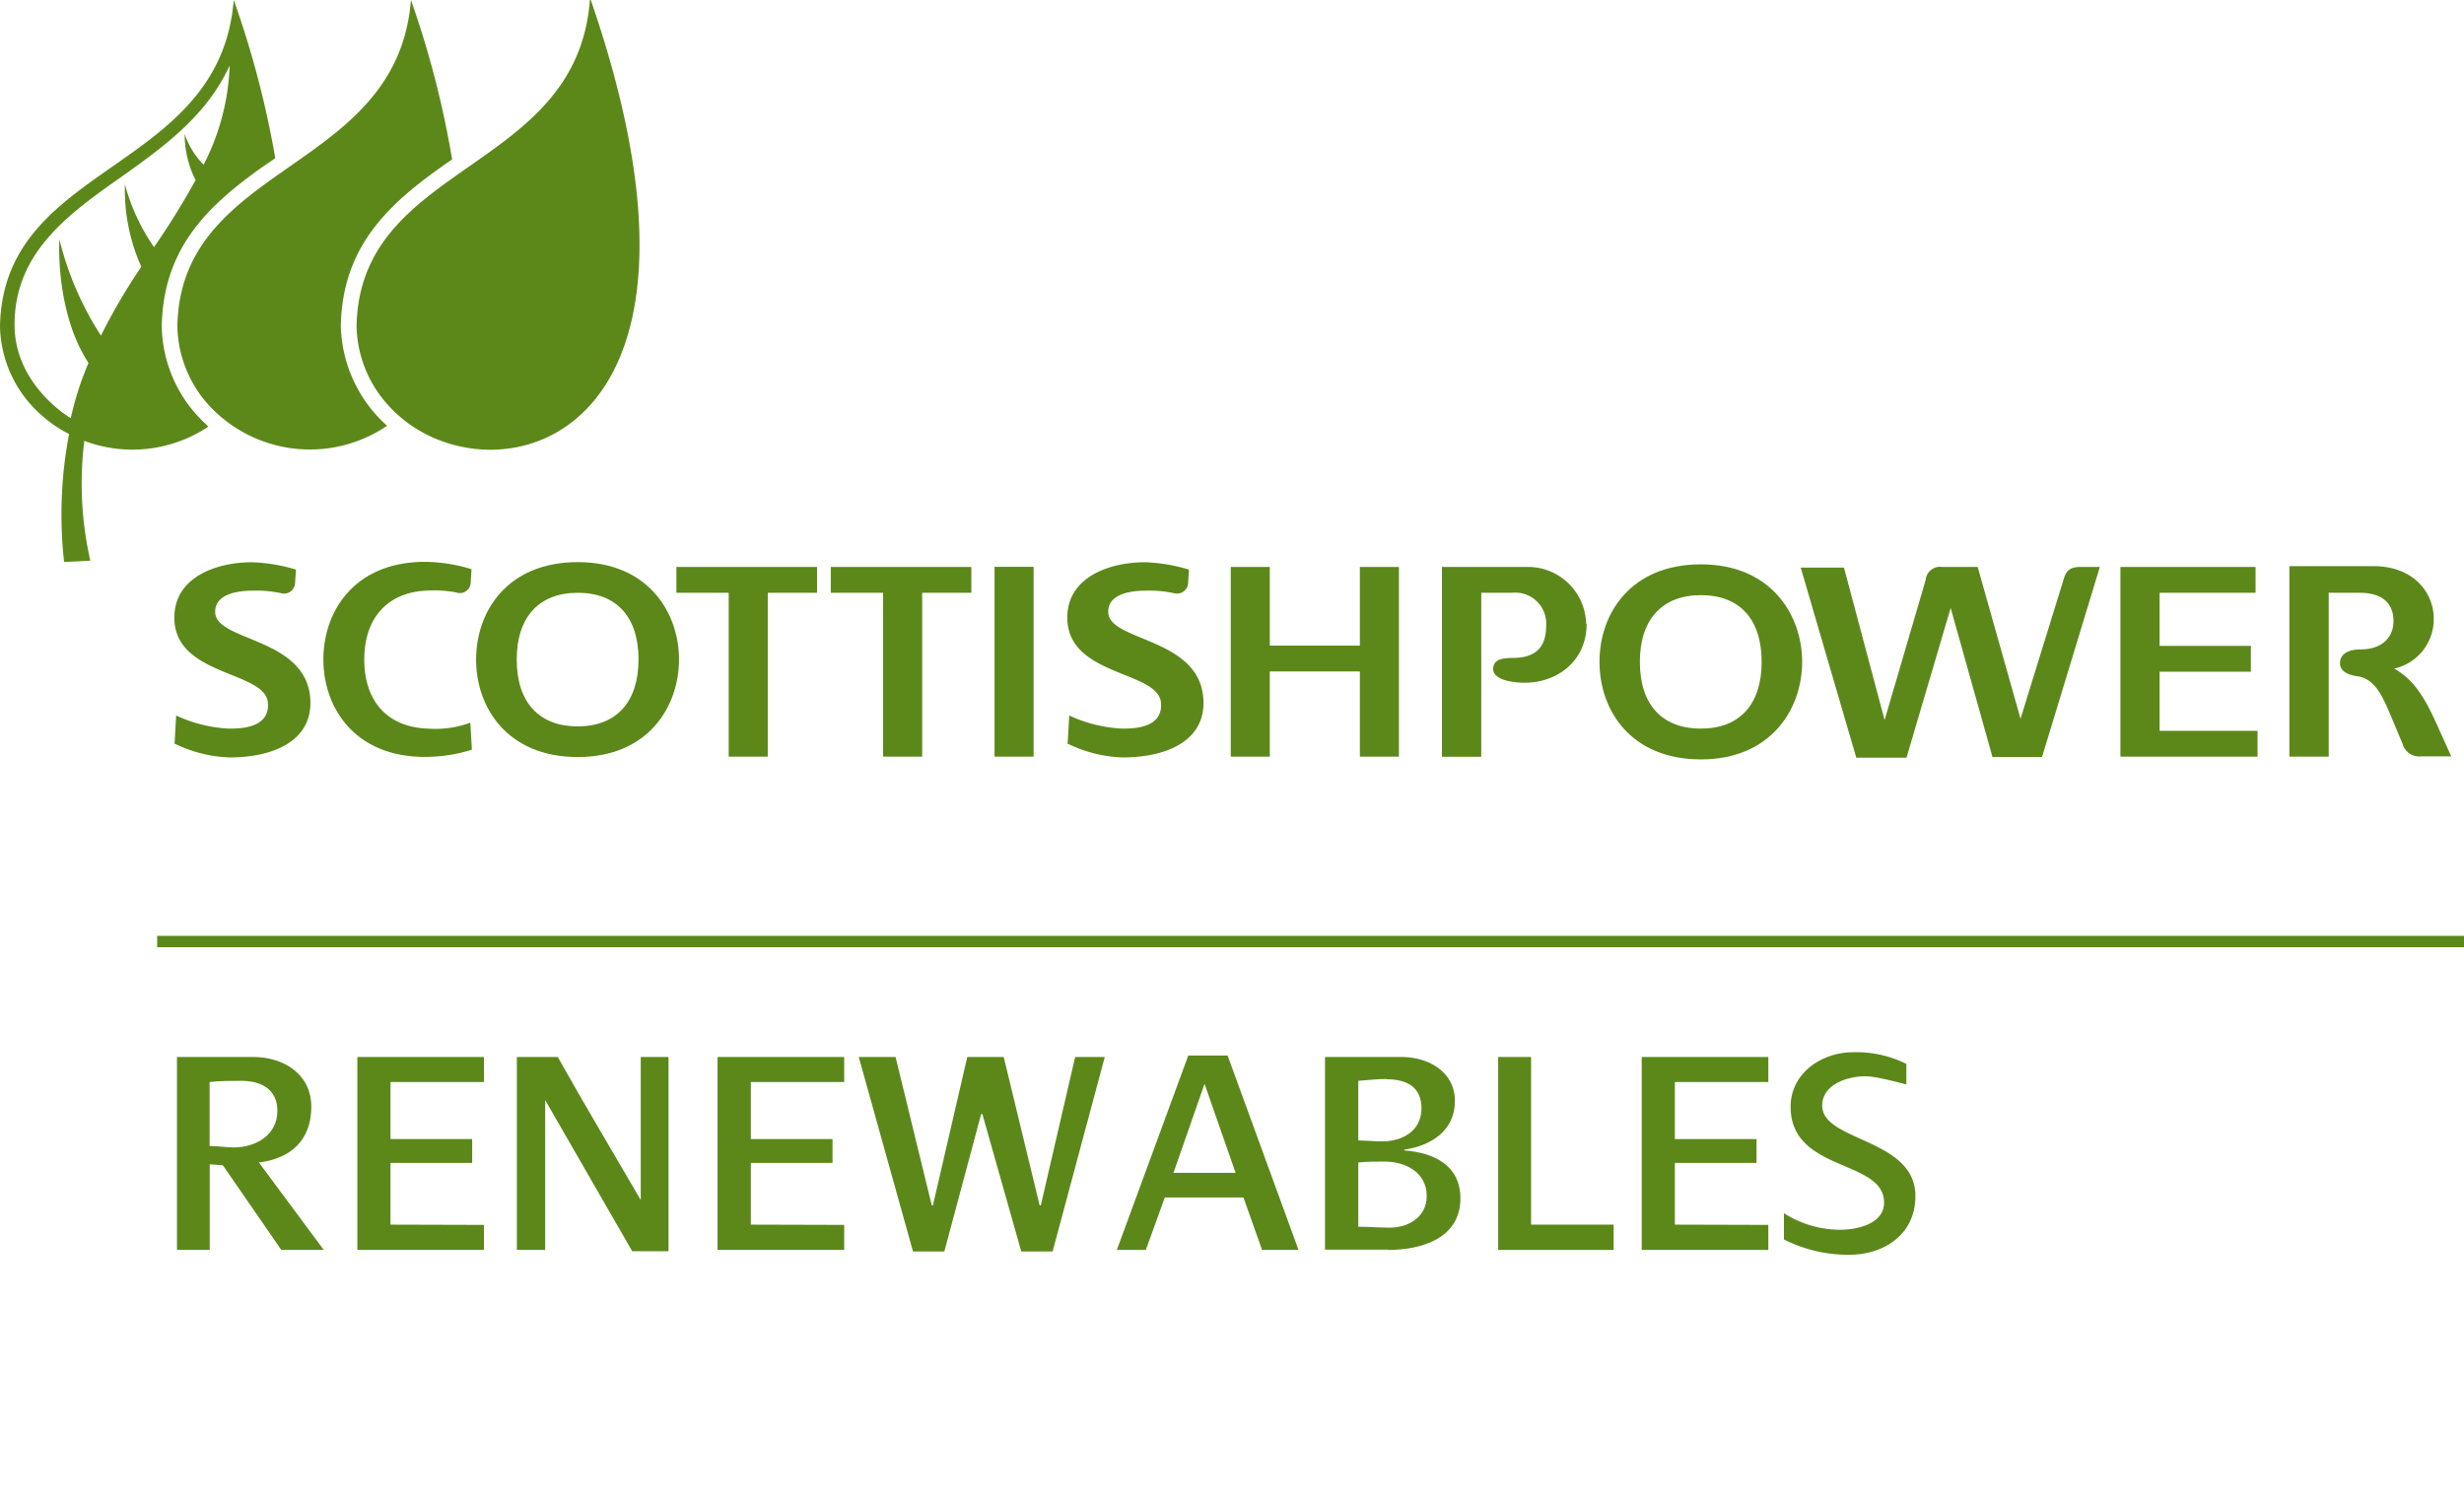
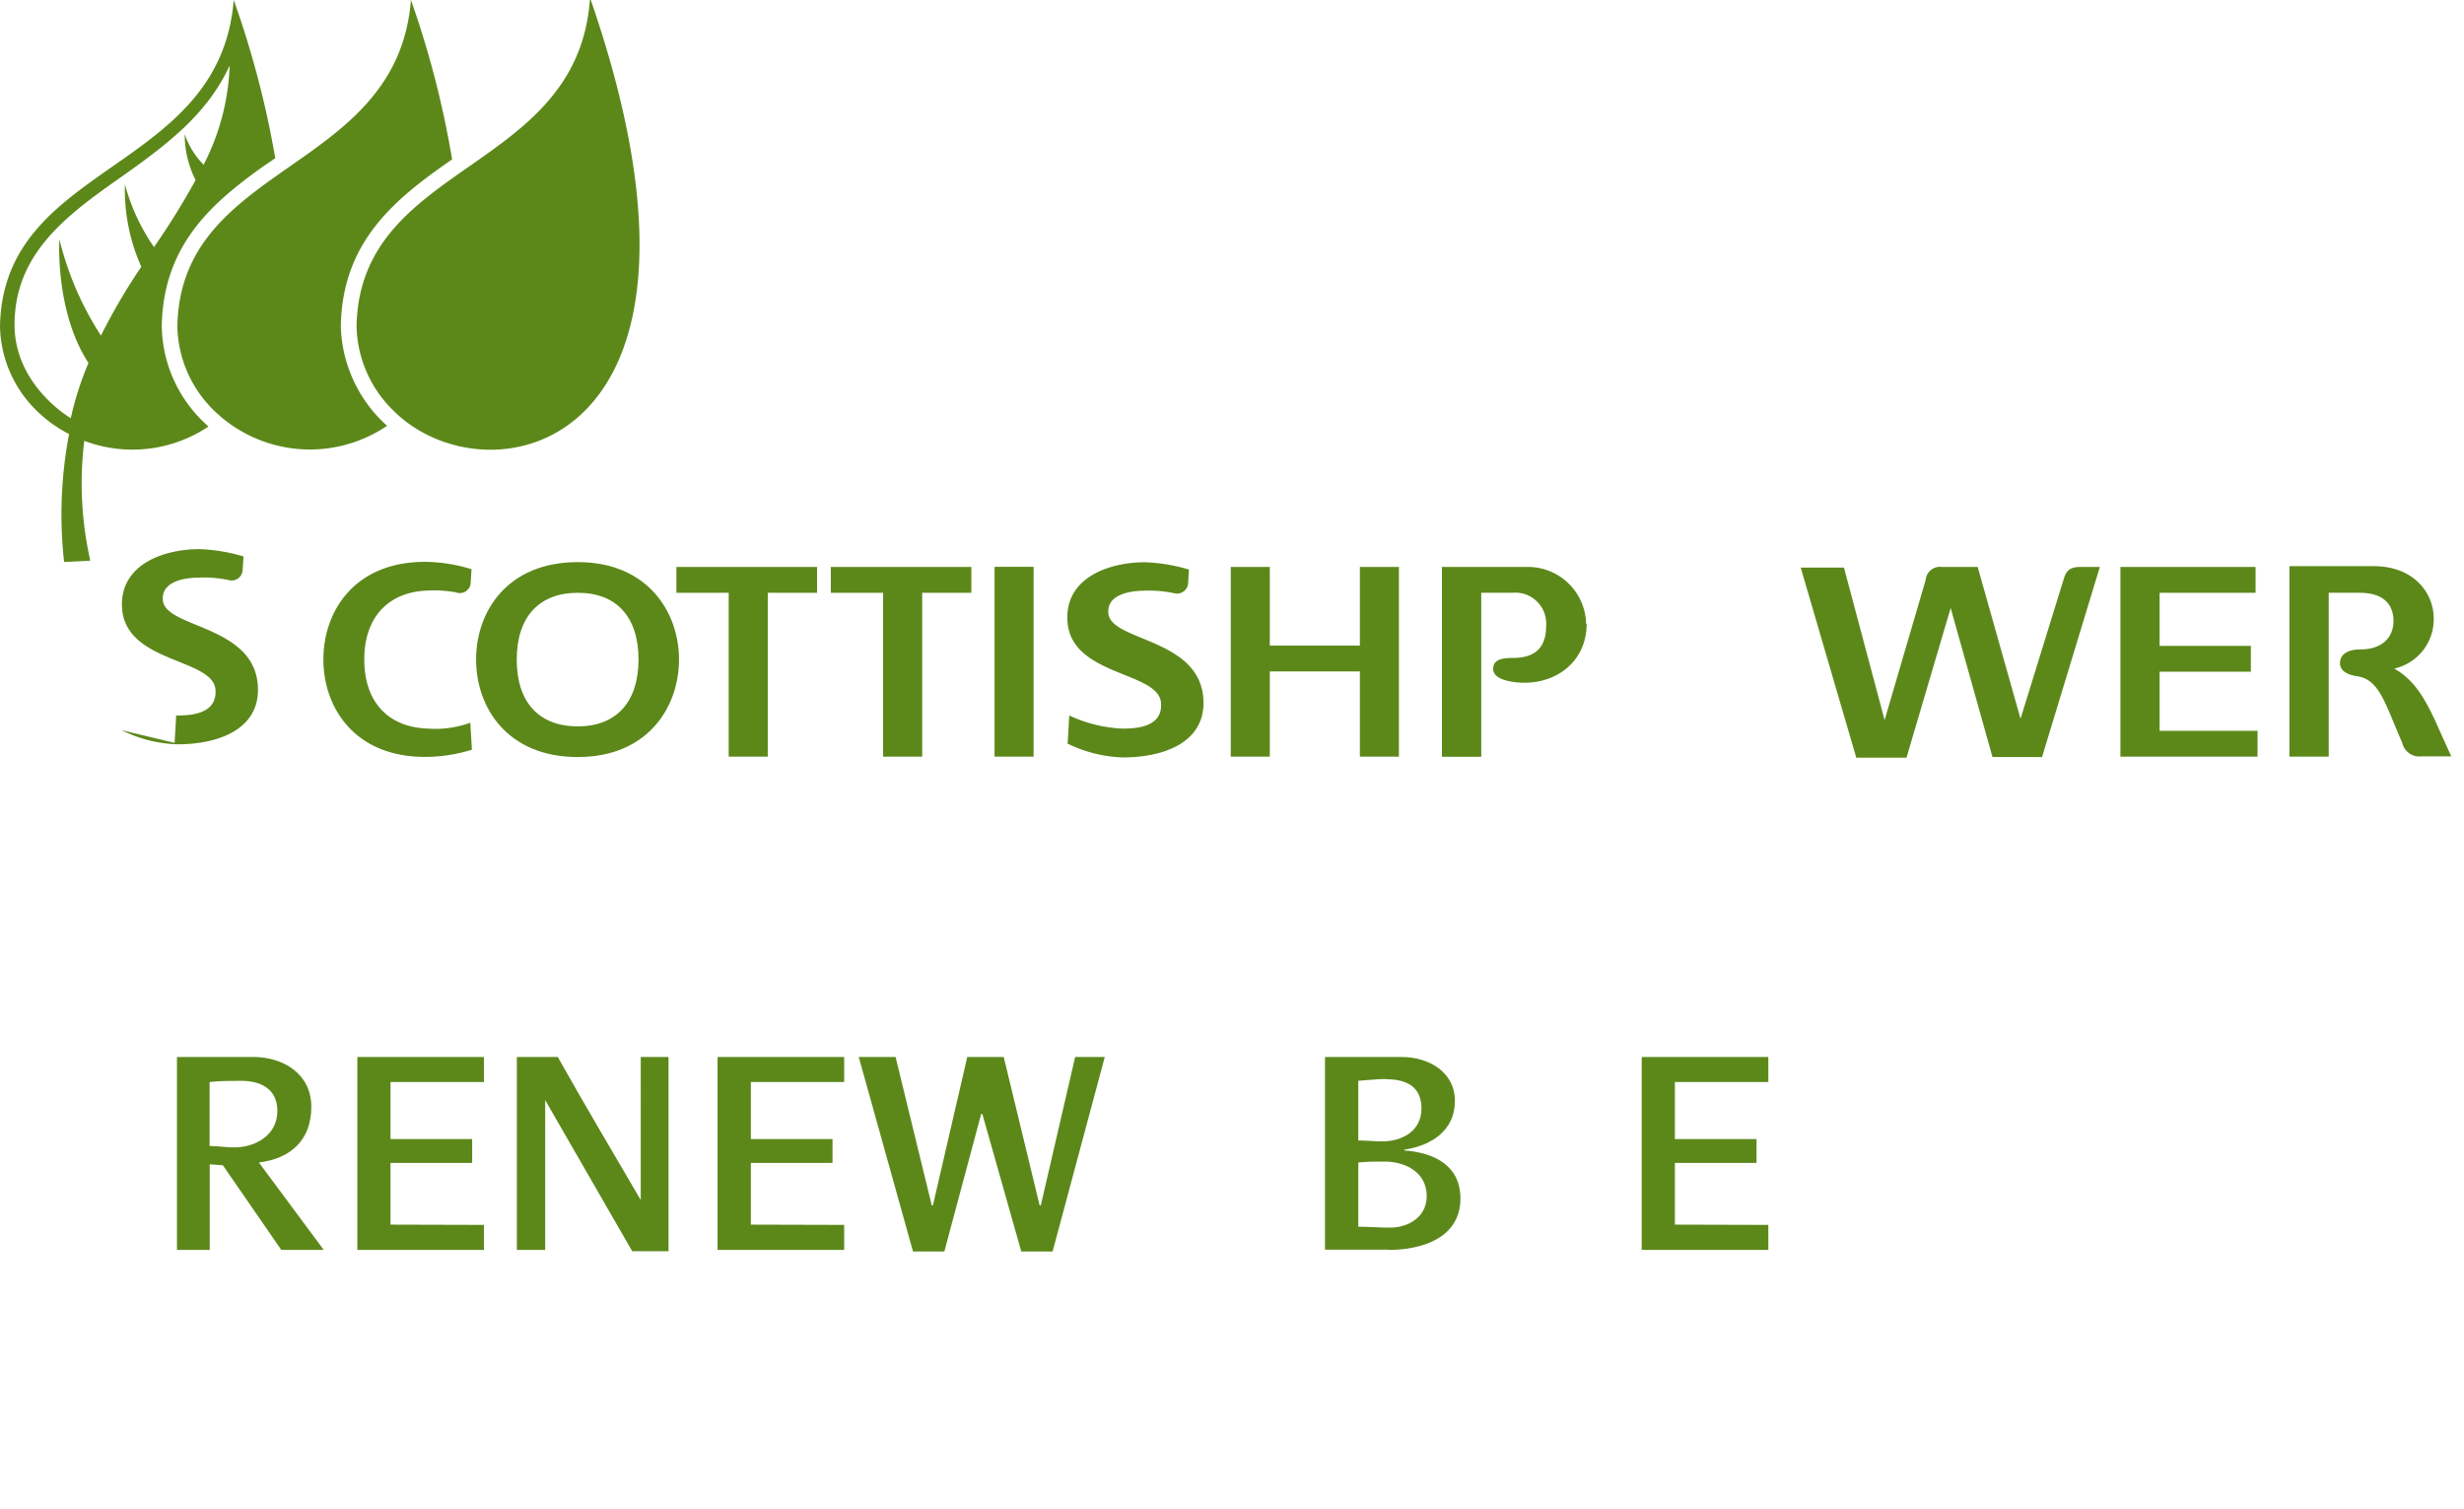
<svg xmlns="http://www.w3.org/2000/svg" width="187.97" height="115.08" viewBox="0 0 187.97 115.08">
  <title>Recurso 1</title>
  <polygon points="164.75 51.24 171.71 51.24 171.71 49.27 164.75 49.27 164.75 45.22 172.07 45.22 172.07 43.25 161.76 43.25 161.76 57.72 172.22 57.72 172.22 55.75 164.75 55.75 164.75 51.24" style="fill:#5c881a" />
  <rect x="75.87" y="43.24" width="2.98" height="14.48" style="fill:#5c881a" />
  <polygon points="62.33 43.25 51.6 43.25 51.6 45.22 55.59 45.22 55.59 57.72 58.57 57.72 58.57 45.22 62.33 45.22 62.33 43.25" style="fill:#5c881a" />
  <polygon points="74.1 43.25 63.38 43.25 63.38 45.22 67.37 45.22 67.37 57.72 70.35 57.72 70.35 45.22 74.1 45.22 74.1 43.25" style="fill:#5c881a" />
  <polygon points="103.74 43.25 103.74 49.25 96.87 49.25 96.87 43.25 93.89 43.25 93.89 57.72 96.87 57.72 96.87 51.22 103.74 51.22 103.74 57.72 106.72 57.72 106.72 43.25 103.74 43.25" style="fill:#5c881a" />
  <path d="M81.45,56.67l.12-2.09a10.76,10.76,0,0,0,4,1c.85,0,3.14,0,3-1.94-.15-2.5-7.15-2-7.15-6.53,0-3.12,3.27-4.22,5.92-4.22a13.13,13.13,0,0,1,3.36.56l-.06,1a.85.85,0,0,1-1.08.8,9,9,0,0,0-2.2-.19c-.86,0-2.92.16-2.81,1.7.15,2.23,7.26,1.87,7.26,6.87,0,3-3,4.15-6.15,4.15a10.31,10.31,0,0,1-4.27-1.08" style="fill:#5c881a" />
  <path d="M26,24.88h0c.11-6.37,4-9.63,8.49-12.72A72.24,72.24,0,0,0,31.35,0C30.3,13.21,13.76,12.31,13.53,24.9a9.21,9.21,0,0,0,2.86,6.48,10.49,10.49,0,0,0,13.14,1.1A10.55,10.55,0,0,1,26,24.88" style="fill:#5c881a" />
  <path d="M45,0C44,13.21,27.43,12.31,27.2,24.9a9.24,9.24,0,0,0,2.87,6.48c7.18,7.09,26.86,3,15-31.38" style="fill:#5c881a" />
  <path d="M15.55,12.58a6.06,6.06,0,0,1-1.46-2.35,7.74,7.74,0,0,0,.83,3.51,59.13,59.13,0,0,1-3.17,5.11,15.25,15.25,0,0,1-2.22-4.79,14.36,14.36,0,0,0,1.25,6.29A45.85,45.85,0,0,0,7.7,25.6a24.05,24.05,0,0,1-3.17-7.35s-.35,5.5,2.22,9.44A23.7,23.7,0,0,0,5.4,31.9c-.89-.53-4.29-3-4.29-7.12,0-5.43,3.95-8.34,8.08-11.24h0C12.79,11,15.81,8.71,17.52,5a17.79,17.79,0,0,1-2,7.59M17.83,0C16.77,13.21.23,12.32,0,24.9a9.23,9.23,0,0,0,2.86,6.49,9.88,9.88,0,0,0,2.41,1.72,32.65,32.65,0,0,0-.38,9.76l2-.1a26.66,26.66,0,0,1-.46-9.14,10.42,10.42,0,0,0,9.47-1.09l-.35-.33a10.36,10.36,0,0,1-3.21-7.33c.11-6.13,3.75-9.33,7.66-12.13l1-.68A72.53,72.53,0,0,0,17.83,0" style="fill:#5c881a" />
-   <path d="M129.76,55.58c-3,0-4.66-1.86-4.66-5.09s1.69-5.09,4.66-5.09,4.63,1.85,4.63,5.09-1.68,5.09-4.63,5.09m0-12.53c-5.35,0-7.74,3.74-7.74,7.44s2.39,7.44,7.74,7.44,7.72-3.85,7.72-7.44-2.38-7.44-7.72-7.44" style="fill:#5c881a" />
  <path d="M158.68,43.25c-1,0-1.12.54-1.27,1l-3.27,10.58-3.27-11.58h-2.71a1.1,1.1,0,0,0-1.26,1l-3.13,10.68-3.1-11.63h-3.3l4.24,14.5h3.83l3.37-11.42L152,57.75h3.78l4.41-14.5Z" style="fill:#5c881a" />
-   <path d="M13.32,56.67l.12-2.09a10.67,10.67,0,0,0,4,1c.84,0,3.13,0,3-1.94-.15-2.5-7.14-2-7.14-6.53,0-3.12,3.27-4.22,5.91-4.22a13.2,13.2,0,0,1,3.37.56l-.07,1a.84.84,0,0,1-1.07.8,9,9,0,0,0-2.2-.19c-.86,0-2.92.16-2.82,1.7.15,2.23,7.26,1.87,7.26,6.87,0,3-3,4.15-6.14,4.15a10.28,10.28,0,0,1-4.27-1.08" style="fill:#5c881a" />
+   <path d="M13.32,56.67l.12-2.09c.84,0,3.13,0,3-1.94-.15-2.5-7.14-2-7.14-6.53,0-3.12,3.27-4.22,5.91-4.22a13.2,13.2,0,0,1,3.37.56l-.07,1a.84.84,0,0,1-1.07.8,9,9,0,0,0-2.2-.19c-.86,0-2.92.16-2.82,1.7.15,2.23,7.26,1.87,7.26,6.87,0,3-3,4.15-6.14,4.15a10.28,10.28,0,0,1-4.27-1.08" style="fill:#5c881a" />
  <path d="M32.61,45.05a9.3,9.3,0,0,1,2.18.14.83.83,0,0,0,1.12-.77l.06-1a12.39,12.39,0,0,0-3.55-.56c-5.36,0-7.75,3.75-7.75,7.44s2.39,7.44,7.75,7.44A12,12,0,0,0,36,57.19l-.12-2.06a7.75,7.75,0,0,1-3.24.45c-3-.1-4.85-2-4.85-5.27s1.88-5.17,4.85-5.26" style="fill:#5c881a" />
  <path d="M44.08,55.41c-3,0-4.66-1.87-4.66-5.1s1.69-5.09,4.66-5.09,4.63,1.86,4.63,5.09-1.68,5.1-4.63,5.1m0-12.53c-5.36,0-7.76,3.74-7.76,7.43s2.4,7.44,7.76,7.44,7.72-3.84,7.72-7.44-2.38-7.43-7.72-7.43" style="fill:#5c881a" />
  <path d="M121,47.59a4.44,4.44,0,0,0-4.59-4.34H110V57.73h3V45.22h2.35a2.36,2.36,0,0,1,2.6,2.51c0,1.33-.51,2.46-2.54,2.46-1,0-1.46.2-1.5.79s.62.87,1.29,1c3,.56,5.84-1.21,5.84-4.39" style="fill:#5c881a" />
  <path d="M182.66,51a3.85,3.85,0,0,0,3-3.81c0-2-1.56-4-4.57-4h-6.44V57.72h3V45.22H180c2.26,0,2.59,1.34,2.59,2.14,0,1.34-.95,2.18-2.51,2.18-1,0-1.57.39-1.57,1.05,0,.38.24.85,1.34,1,1.37.21,1.92,1.55,2.63,3.23,0,0,.59,1.42.79,1.88a1.33,1.33,0,0,0,1.44,1H187l-1-2.21c-1-2.26-1.83-3.61-3.32-4.47" style="fill:#5c881a" />
  <path d="M18.4,82.45c-.8,0-1.61,0-2.41.09v4.88c.62,0,1.24.11,1.86.11,1.65,0,3.31-.94,3.31-2.78,0-1.68-1.26-2.3-2.76-2.3m3.06,12.9L17,88.89l-1-.07,0,6.53h-2.5V80.63h5.82c2.29,0,4.43,1.29,4.43,3.8s-1.54,3.95-4,4.25l4.95,6.67Z" style="fill:#5c881a" />
  <polygon points="27.26 95.35 27.26 80.63 36.92 80.63 36.92 82.54 29.79 82.54 29.79 86.89 36.02 86.89 36.02 88.71 29.79 88.71 29.79 93.42 36.92 93.44 36.92 95.35 27.26 95.35" style="fill:#5c881a" />
  <path d="M48.23,95.45,41.59,83.92V95.35H39.43V80.63h3.12c2.05,3.66,4.21,7.27,6.33,10.91V80.63H51V95.45Z" style="fill:#5c881a" />
  <polygon points="54.74 95.35 54.74 80.63 64.4 80.63 64.4 82.54 57.28 82.54 57.28 86.89 63.51 86.89 63.51 88.71 57.28 88.71 57.28 93.42 64.4 93.44 64.4 95.35 54.74 95.35" style="fill:#5c881a" />
  <polygon points="80.3 95.47 77.91 95.47 74.94 84.98 74.85 84.98 72.04 95.47 69.65 95.47 65.51 80.63 68.32 80.63 71.08 91.95 71.17 91.95 73.79 80.63 76.57 80.63 79.31 91.95 79.4 91.95 82.02 80.63 84.28 80.63 80.3 95.47" style="fill:#5c881a" />
-   <path d="M91.89,82.68l-2.37,6.79h4.74Zm4.39,12.67-1.42-4h-6l-1.45,4H85.2l5.45-14.83h3l5.41,14.83Z" style="fill:#5c881a" />
  <path d="M105.62,88.61c-.67,0-1.33,0-2,.07v4.9c.8,0,1.61.07,2.39.07,1.47,0,2.83-.83,2.83-2.41,0-1.8-1.61-2.63-3.22-2.63m.14-6.3c-.71,0-1.43.09-2.14.14V87c.6,0,1.22.07,1.82.07,1.54,0,3-.8,3-2.51s-1.2-2.23-2.69-2.23m.16,13h-4.83V80.63h5.84c2,0,4.07,1.09,4.07,3.36s-1.82,3.41-3.86,3.71v.06c2.23.17,4.28,1.11,4.28,3.66,0,3.06-3,3.93-5.5,3.93" style="fill:#5c881a" />
-   <polygon points="114.29 95.35 114.29 80.63 116.8 80.63 116.8 93.42 123.1 93.42 123.1 95.35 114.29 95.35" style="fill:#5c881a" />
  <polygon points="125.24 95.35 125.24 80.63 134.9 80.63 134.9 82.54 127.77 82.54 127.77 86.89 134 86.89 134 88.71 127.77 88.71 127.77 93.42 134.9 93.44 134.9 95.35 125.24 95.35" style="fill:#5c881a" />
-   <path d="M141.09,95.72a10.86,10.86,0,0,1-5-1.17v-2a8,8,0,0,0,4.3,1.26c1.27,0,3.34-.44,3.34-2.07,0-3.33-7.13-2.3-7.13-7.31,0-2.57,2.37-4.16,4.76-4.16a8.53,8.53,0,0,1,4.07.89v1.57s-1.8-.49-2.69-.6c-1.38-.16-3.73.43-3.73,2.21,0,2.76,7.11,2.48,7.11,6.9,0,2.92-2.37,4.48-5.08,4.48" style="fill:#5c881a" />
-   <rect x="11.99" y="71.39" width="175.98" height="0.87" style="fill:#5c881a" />
  <rect width="187.97" height="115.08" style="fill:none" />
</svg>